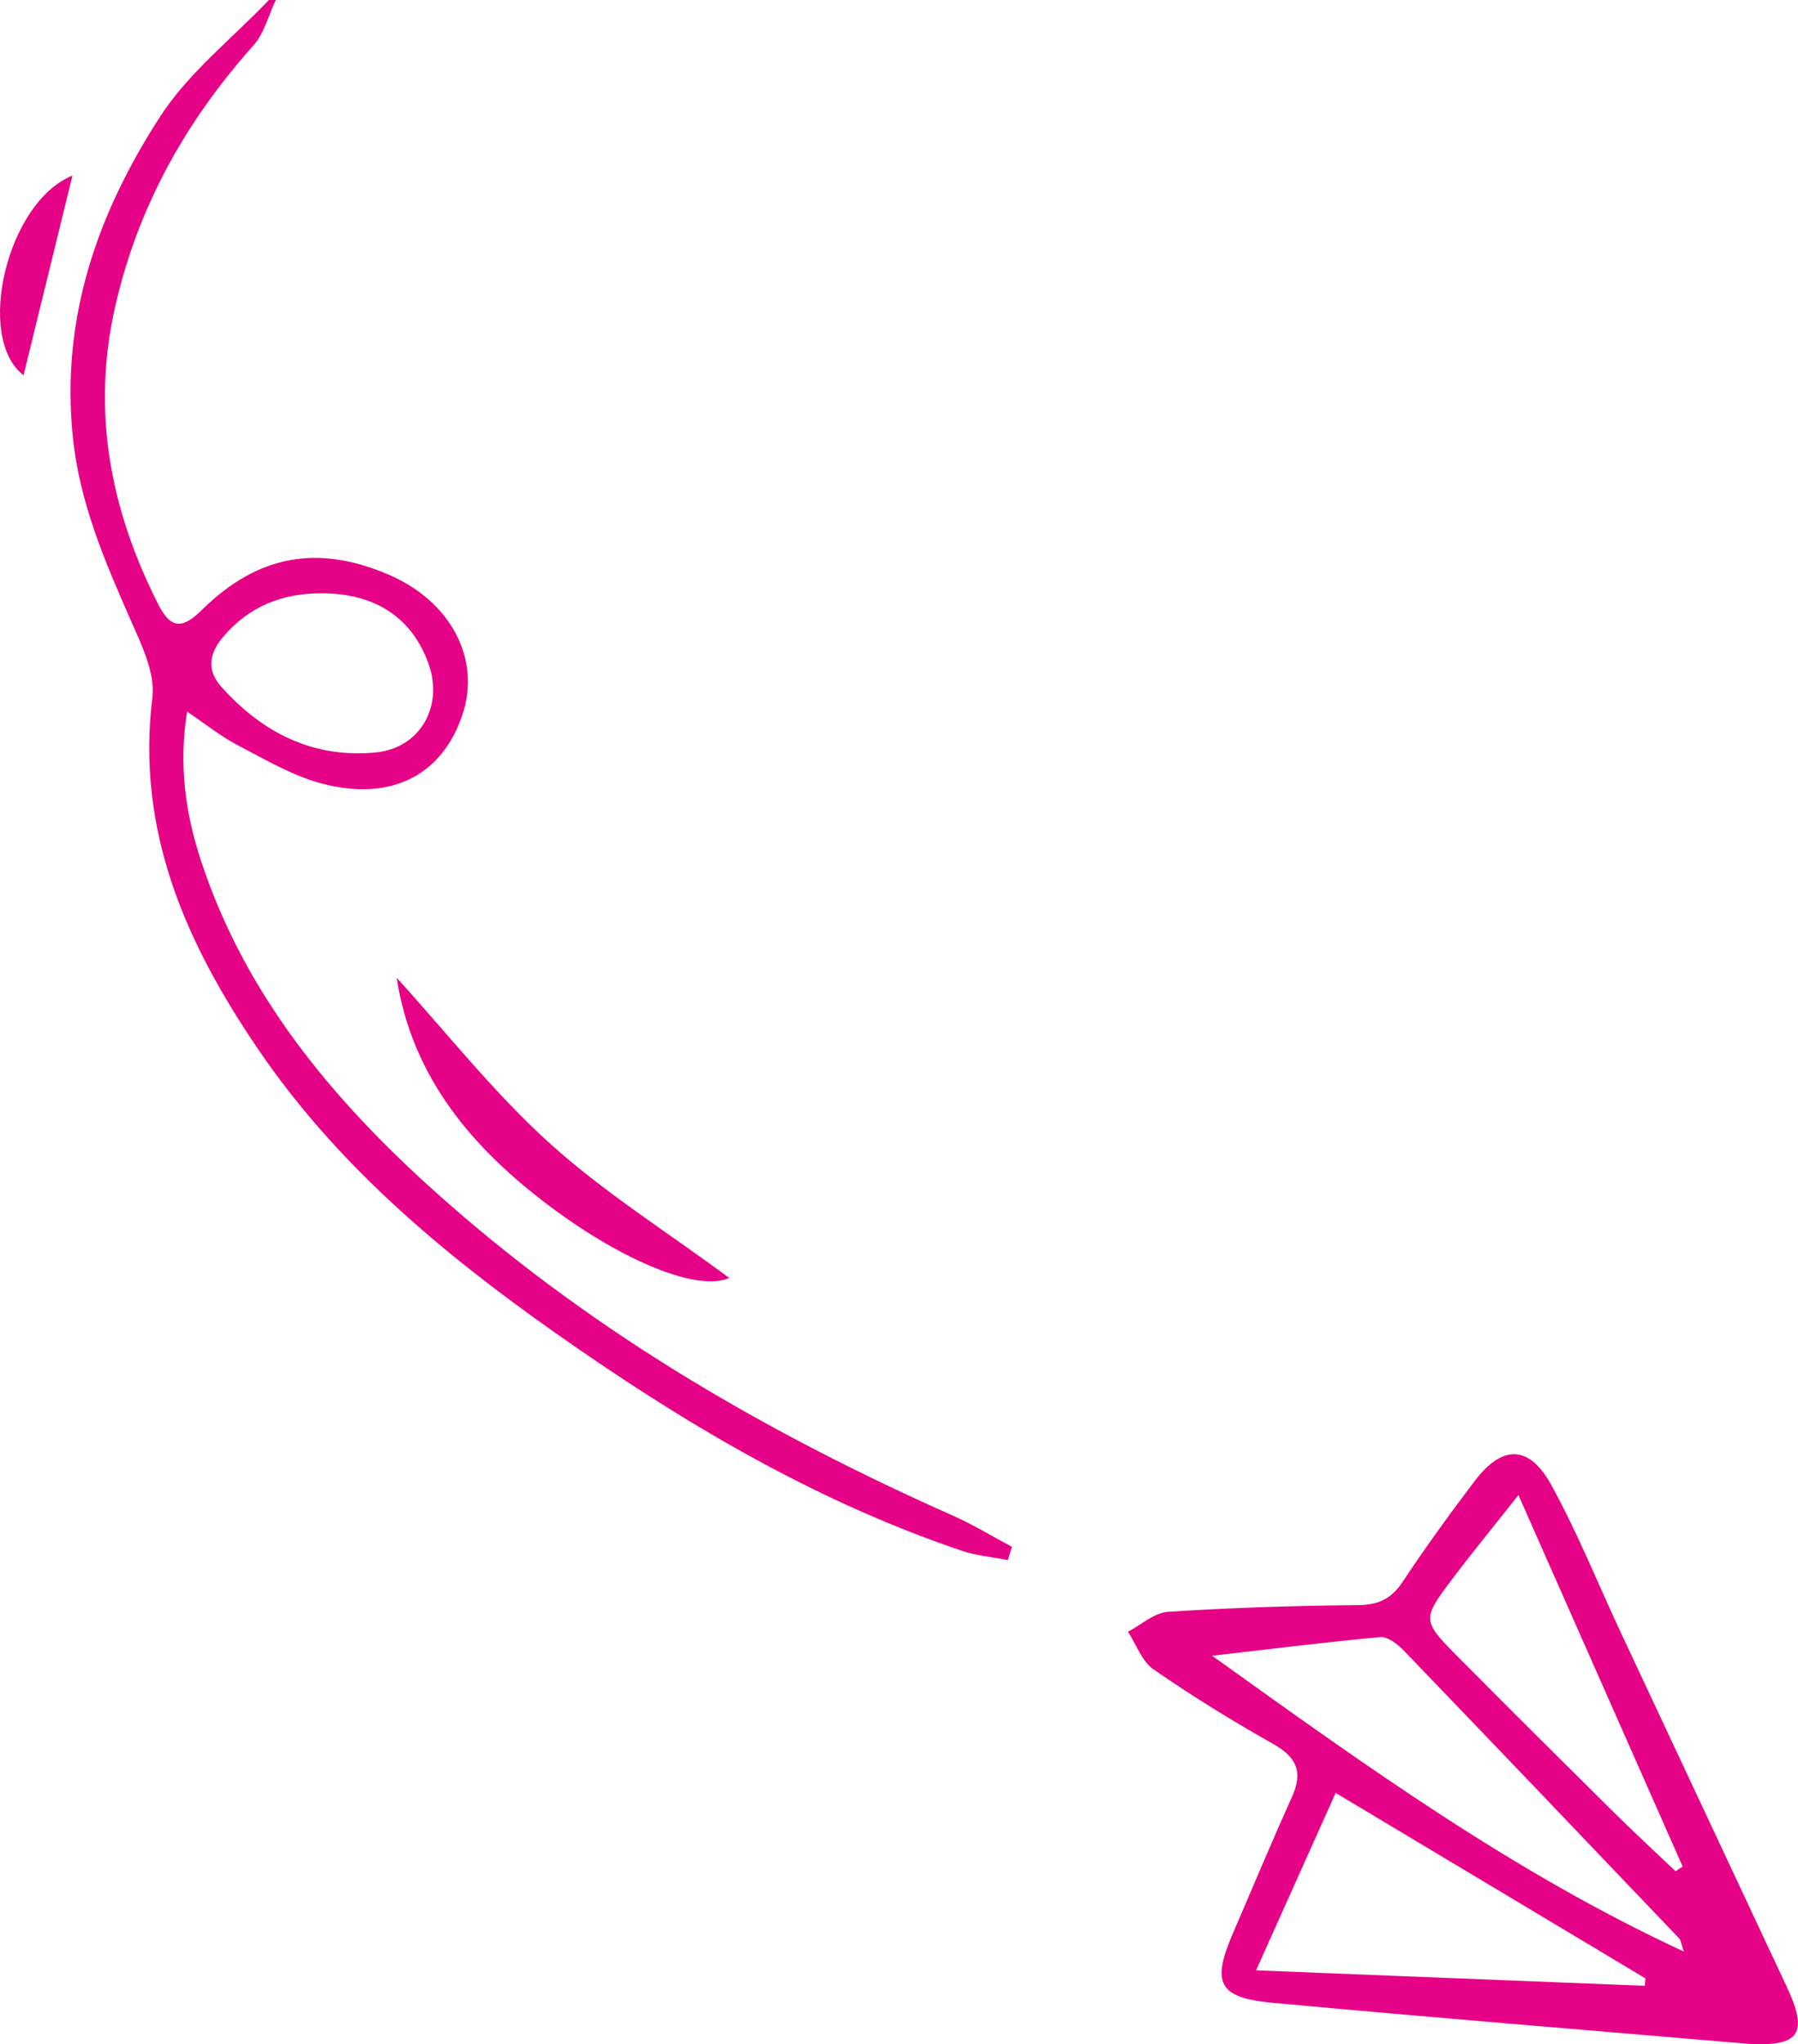
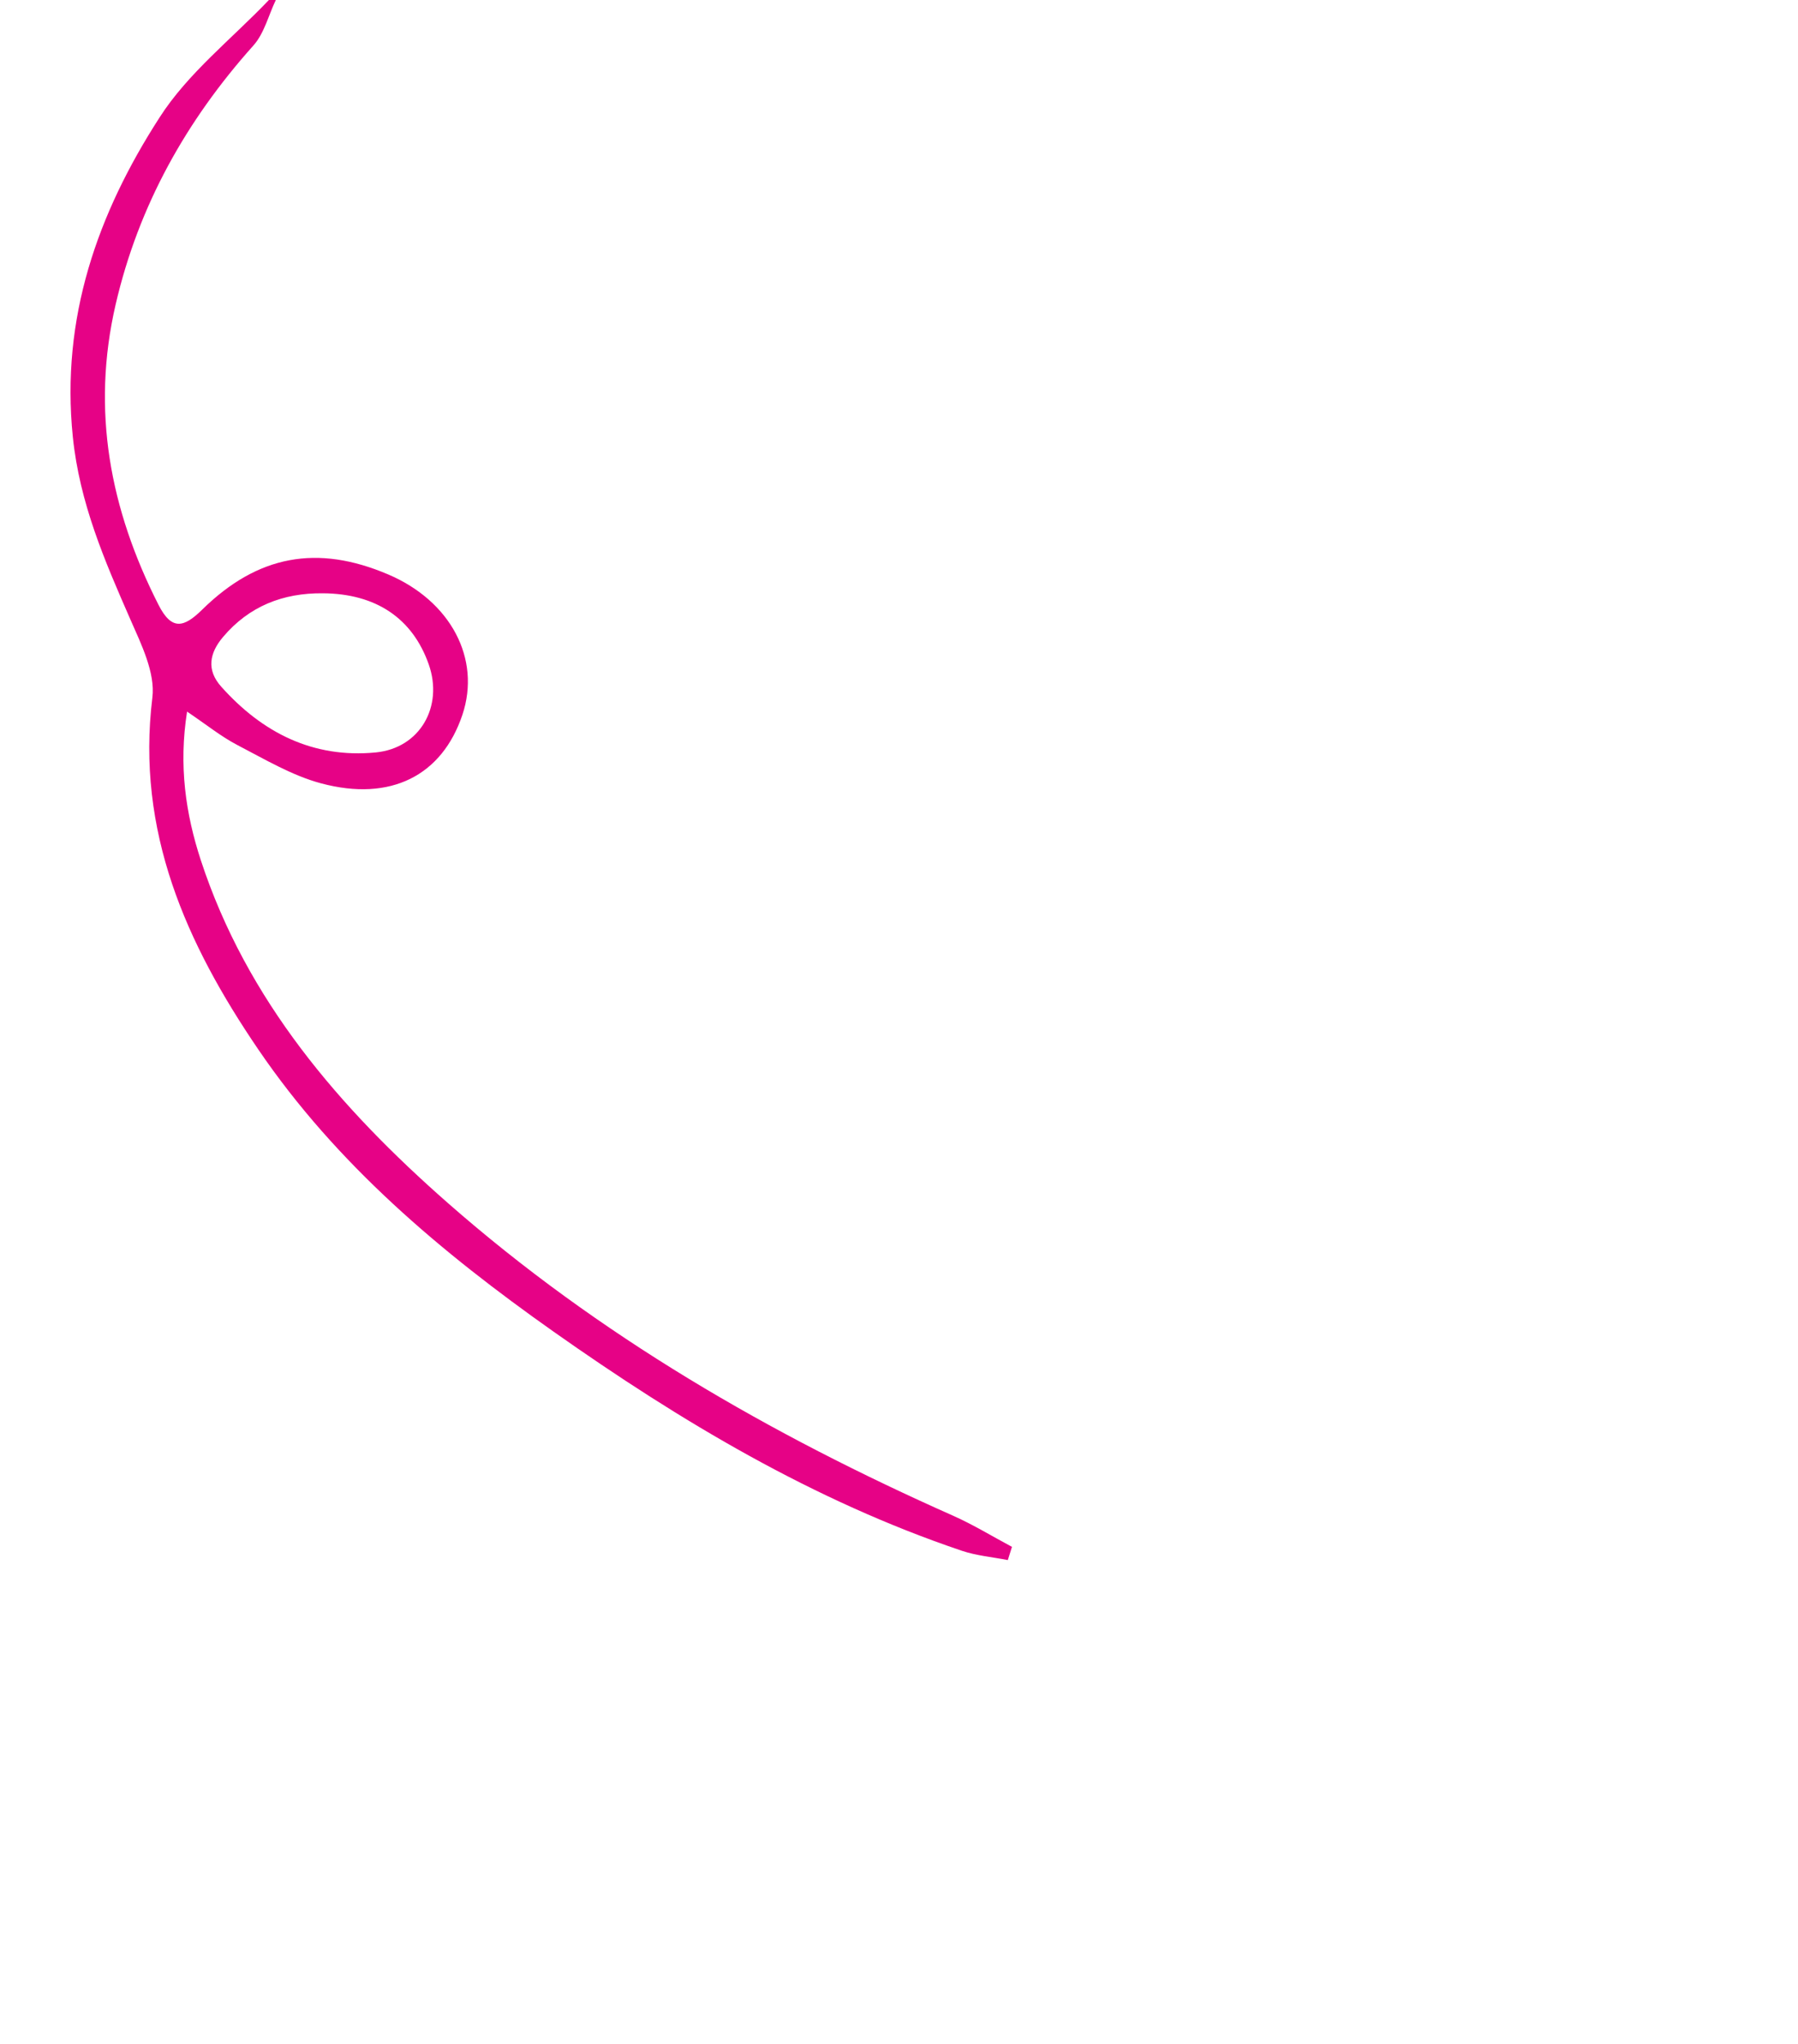
<svg xmlns="http://www.w3.org/2000/svg" version="1.1" id="Layer_1" x="0px" y="0px" viewBox="0 0 259.51 294.94" style="enable-background:new 0 0 259.51 294.94;" xml:space="preserve">
  <style type="text/css">
	.st0{fill:#E60286;}
</style>
  <g>
    <g>
      <path class="st0" d="M39.81,0c-1.06,2.21-1.67,4.82-3.24,6.57C26.86,17.42,20,29.67,16.69,43.93    c-3.54,15.29-0.81,29.56,6.18,43.32c1.93,3.81,3.7,3.27,6.31,0.71c8.02-7.88,16.63-9.44,26.85-5.08    c9.02,3.84,13.42,12.16,10.71,20.25c-2.93,8.74-10.32,12.59-20.4,9.89c-4.22-1.13-8.15-3.49-12.09-5.53    c-2.32-1.21-4.39-2.89-7.25-4.82c-1.23,7.81-0.2,14.76,1.98,21.43c6.63,20.23,20.01,35.73,35.66,49.47    c21.77,19.11,46.55,33.41,72.93,45.12c2.92,1.3,5.66,2.98,8.49,4.49c-0.2,0.64-0.4,1.27-0.6,1.91c-2.21-0.44-4.51-0.63-6.62-1.34    c-21.43-7.23-40.61-18.69-58.97-31.64c-16.22-11.44-31.31-24.12-42.6-40.71c-10.4-15.27-17.64-31.44-15.28-50.74    c0.44-3.59-1.6-7.7-3.17-11.28c-3.73-8.5-7.33-16.8-8.31-26.35c-1.75-17.16,3.57-32.21,12.5-46.05C27.1,10.57,33.46,5.61,38.81,0    C39.14,0,39.47,0,39.81,0z M46.6,85.6c-5.76-0.06-10.66,1.86-14.43,6.33c-1.93,2.29-2.4,4.72-0.25,7.13    c5.94,6.66,13.28,10.38,22.32,9.5c6.39-0.62,9.78-6.64,7.64-12.71C59.53,89.19,54.25,85.65,46.6,85.6z" />
-       <path class="st0" d="M252.42,294.89c-22.93-1.96-45.87-3.81-68.78-5.93c-7.81-0.73-8.79-2.86-5.67-10.08    c2.83-6.54,5.56-13.12,8.5-19.61c1.62-3.58,0.71-5.73-2.7-7.65c-5.91-3.33-11.71-6.91-17.29-10.77c-1.68-1.16-2.48-3.59-3.68-5.43    c1.93-1,3.8-2.74,5.78-2.87c9.09-0.59,18.22-0.88,27.33-0.96c2.98-0.02,4.87-0.86,6.53-3.36c3.29-4.97,6.81-9.81,10.41-14.56    c3.96-5.23,7.86-5.24,11.05,0.58c3.82,6.95,6.79,14.36,10.16,21.56c7.94,16.96,15.89,33.92,23.84,50.87    C261.04,293.35,259.76,295.29,252.42,294.89z M174.95,238.89c22.41,16.05,43.57,31.32,68.07,42.67c-0.42-1.25-0.43-1.64-0.64-1.86    c-13.26-13.9-26.53-27.8-39.86-41.65c-0.86-0.89-2.27-1.94-3.33-1.85C191.52,236.9,183.86,237.87,174.95,238.89z M192.78,258.68    c-3.82,8.51-7.44,16.58-11.49,25.6c19.47,0.77,37.79,1.5,56.11,2.23c0.03-0.36,0.06-0.72,0.09-1.07    C222.9,276.71,208.31,267.98,192.78,258.68z M219.16,215.71c-3.83,4.84-6.83,8.5-9.68,12.28c-4.22,5.61-4.21,5.86,0.91,11.02    c7.48,7.54,15.02,15.03,22.57,22.5c2.91,2.88,5.92,5.65,8.88,8.47c0.34-0.23,0.68-0.45,1.02-0.68    C235.14,251.86,227.42,234.41,219.16,215.71z" />
-       <path class="st0" d="M57.25,141.07c7.29,8,14.03,16.59,22.02,23.82c7.88,7.13,17.03,12.86,25.99,19.49    c-4.61,2.05-15.39-2.5-25.69-10.18C68.22,165.74,59.47,155.47,57.25,141.07z" />
-       <path class="st0" d="M10.46,25.33C8.15,34.76,5.84,44.19,3.4,54.14C-3.62,48.78,0.97,29.17,10.46,25.33z" />
    </g>
  </g>
</svg>